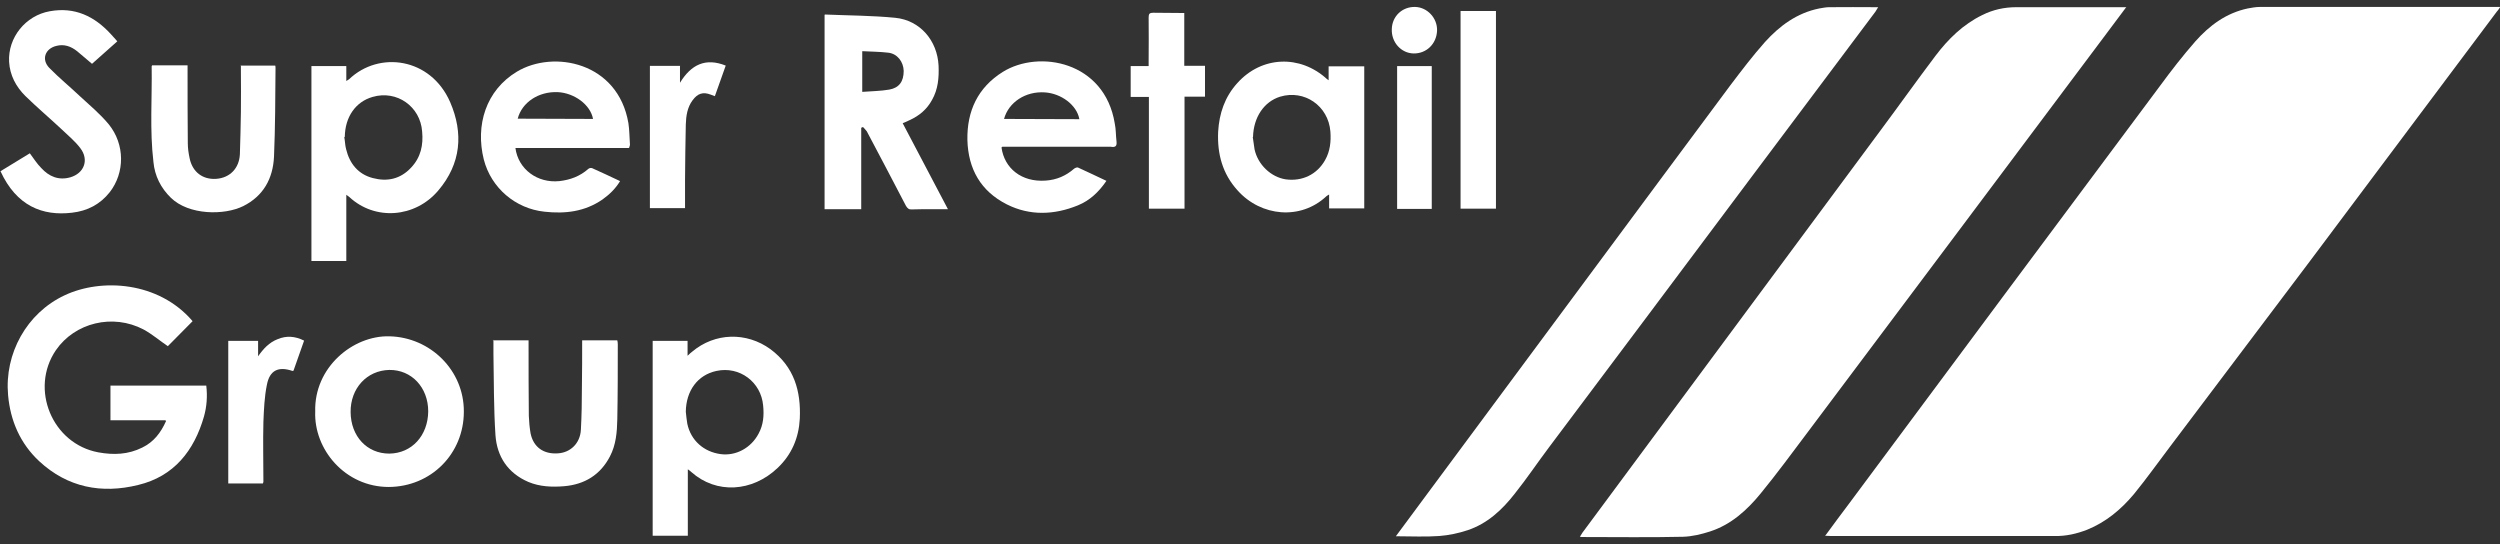
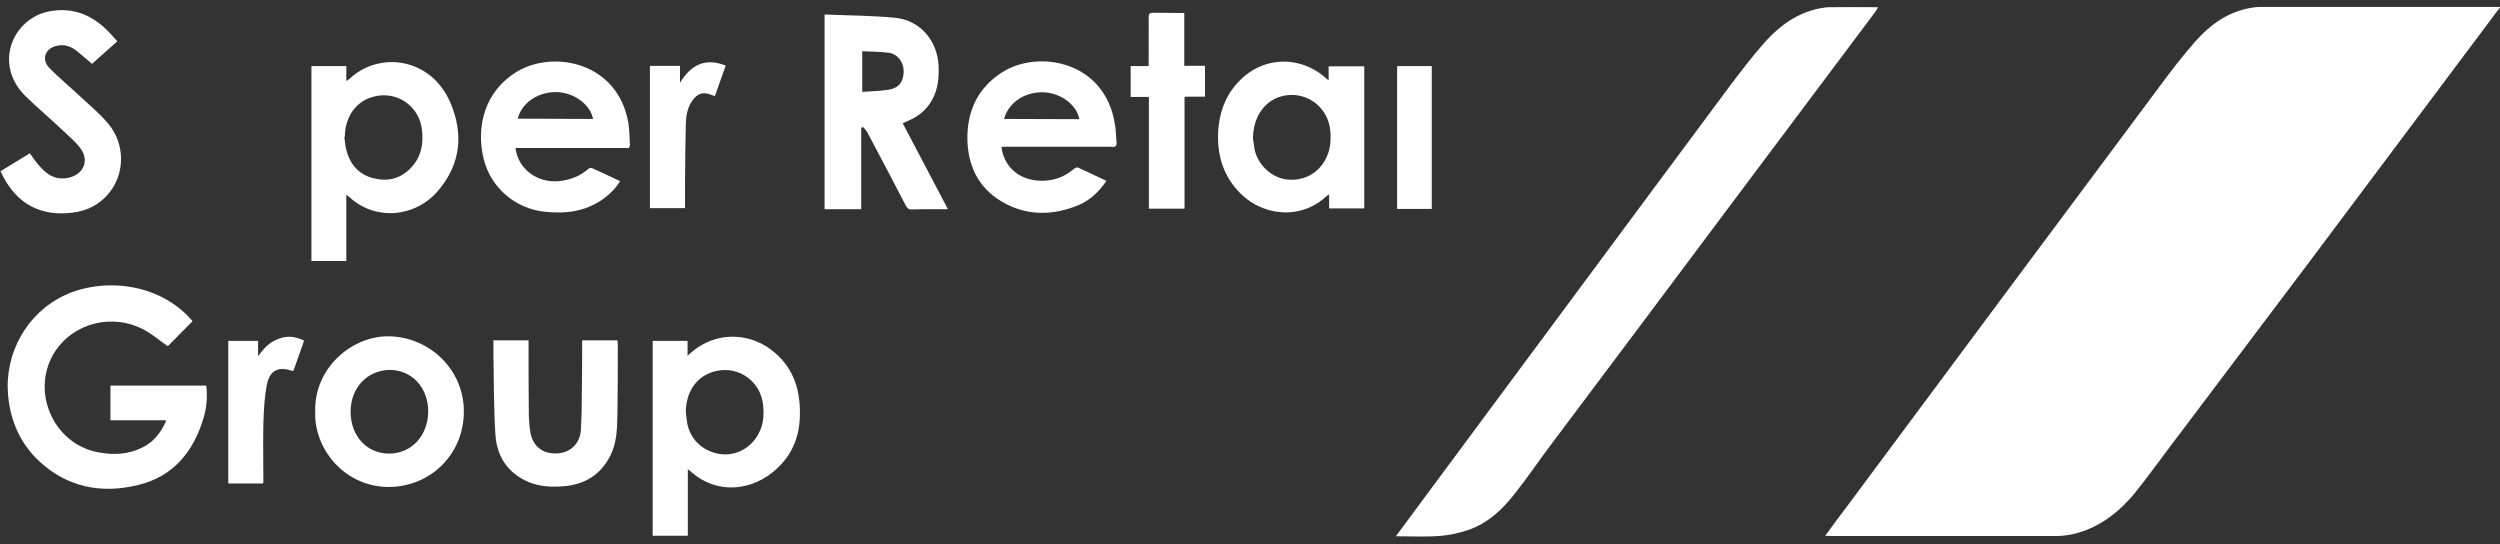
<svg xmlns="http://www.w3.org/2000/svg" width="147" height="32" viewBox="0 0 147 32" fill="none">
  <rect x="0" y="0" width="147" height="32" fill="#333333" stroke="none" />
  <g clip-path="url(#clip0_80_6784)">
    <path d="M107.344 31.473C107.82 30.819 108.266 30.224 108.712 29.63C114.806 21.425 120.915 13.22 127.023 5.031C127.677 4.139 128.361 3.262 129.089 2.43C129.922 1.493 130.903 0.765 132.166 0.497C132.404 0.453 132.642 0.408 132.895 0.408H147.015C146.926 0.542 146.881 0.616 146.807 0.691L139.048 11.05C137.963 12.492 136.893 13.934 135.808 15.376L127.603 26.256C126.89 27.192 126.221 28.143 125.478 29.05C124.72 29.957 123.828 30.7 122.728 31.146C122.118 31.384 121.479 31.532 120.825 31.517H107.641C107.552 31.517 107.478 31.503 107.314 31.503L107.344 31.473Z" fill="white" />
-     <path d="M125.032 0.408L123.976 1.82C118.075 9.698 112.175 17.576 106.274 25.438C105.367 26.642 104.475 27.861 103.524 29.02C102.722 30.001 101.785 30.849 100.551 31.25C100.046 31.413 99.496 31.547 98.961 31.562C96.999 31.607 95.037 31.577 93.075 31.577C93.031 31.577 92.986 31.577 92.897 31.562C92.956 31.473 93.001 31.399 93.045 31.324C98.887 23.447 104.728 15.554 110.569 7.676C111.654 6.22 112.71 4.733 113.81 3.277C114.553 2.296 115.43 1.434 116.559 0.884C117.184 0.572 117.853 0.423 118.551 0.423H125.002L125.032 0.408Z" fill="white" />
    <path d="M82.076 31.532L83.771 29.243L93.491 16.134C96.256 12.418 98.991 8.702 101.755 5.001C102.409 4.139 103.063 3.277 103.777 2.474C104.639 1.523 105.65 0.765 106.973 0.497C107.166 0.468 107.359 0.423 107.537 0.423C108.474 0.408 109.425 0.423 110.436 0.423C110.376 0.527 110.317 0.616 110.272 0.691L102.84 10.605C98.931 15.837 95.007 21.069 91.083 26.3C90.4 27.207 89.775 28.143 89.062 29.035C88.334 29.972 87.457 30.789 86.297 31.176C85.762 31.354 85.198 31.473 84.633 31.517C83.815 31.577 82.983 31.532 82.106 31.532H82.076Z" fill="white" />
    <path d="M9.721 24.71H6.495V22.674H12.129C12.203 23.298 12.158 23.907 11.995 24.487C11.415 26.509 10.226 28.01 8.13 28.515C5.975 29.05 3.968 28.664 2.304 27.118C1.189 26.078 0.609 24.74 0.476 23.239C0.253 20.786 1.575 18.408 3.79 17.368C5.96 16.342 9.319 16.55 11.311 18.869C11.326 18.898 11.326 18.898 11.326 18.884L9.869 20.355C9.423 20.058 8.963 19.657 8.442 19.374C6.629 18.423 4.399 18.973 3.285 20.593C1.739 22.867 3.062 26.093 5.782 26.598C6.674 26.761 7.536 26.732 8.368 26.315C9.037 25.988 9.453 25.453 9.765 24.755L9.721 24.71Z" fill="white" />
    <path d="M53.078 7.245C53.226 7.186 53.36 7.126 53.479 7.067C54.044 6.814 54.505 6.428 54.802 5.878C55.159 5.254 55.218 4.57 55.188 3.856C55.114 2.385 54.103 1.196 52.647 1.047C51.279 0.913 49.912 0.913 48.515 0.854L48.485 0.869V12.299H50.64V7.513L50.744 7.468C50.818 7.557 50.908 7.632 50.967 7.721C51.74 9.192 52.513 10.634 53.271 12.106C53.36 12.254 53.449 12.329 53.613 12.314C54.044 12.299 54.445 12.299 54.876 12.299H55.738L53.078 7.245ZM52.29 5.268C51.77 5.358 51.249 5.358 50.7 5.402V3.024V3.009C51.22 3.039 51.74 3.039 52.23 3.098C52.766 3.158 53.122 3.633 53.137 4.169C53.137 4.793 52.87 5.164 52.29 5.268Z" fill="white" />
    <path d="M45.304 20.533C43.892 19.508 42.034 19.552 40.696 20.682C40.622 20.741 40.547 20.801 40.429 20.92V20.043H38.377V31.503H40.444V27.593C40.547 27.668 40.607 27.712 40.652 27.757C42.123 29.065 44.234 28.931 45.72 27.519C46.552 26.731 46.968 25.75 47.028 24.621C47.102 23.001 46.701 21.574 45.304 20.533ZM44.605 25.498C44.159 26.345 43.267 26.821 42.376 26.702C41.38 26.568 40.622 25.899 40.414 24.918C40.369 24.68 40.354 24.442 40.325 24.205V24.22C40.339 22.971 41.023 22.049 42.123 21.812C43.49 21.514 44.754 22.466 44.873 23.848C44.932 24.428 44.888 24.977 44.605 25.498Z" fill="white" />
    <path d="M26.472 6.012C25.328 3.381 22.281 2.979 20.527 4.659C20.482 4.689 20.438 4.718 20.363 4.763V3.886H18.312V15.346H20.363V11.452C20.438 11.511 20.497 11.556 20.541 11.585C22.043 12.983 24.406 12.819 25.773 11.199C27.111 9.623 27.26 7.84 26.472 6.012ZM24.168 9.861C23.544 10.53 22.771 10.694 21.924 10.471C21.062 10.248 20.556 9.623 20.348 8.761C20.289 8.538 20.289 8.301 20.244 8.063L20.274 8.048C20.289 6.874 20.913 5.982 21.909 5.699C23.336 5.283 24.718 6.264 24.822 7.736C24.896 8.524 24.748 9.252 24.168 9.861Z" fill="white" />
    <path d="M78.123 3.901V4.719L78.019 4.644C76.443 3.203 74.184 3.292 72.757 4.882C72.014 5.7 71.687 6.681 71.627 7.751C71.568 9.044 71.88 10.218 72.772 11.199C74.154 12.745 76.487 12.953 77.989 11.541C78.019 11.511 78.078 11.482 78.152 11.437V12.255H80.218V3.901H78.123ZM77.914 9.416C77.439 10.263 76.562 10.679 75.596 10.545C74.734 10.412 73.961 9.683 73.767 8.777C73.723 8.539 73.708 8.301 73.663 8.063L73.678 8.048C73.708 6.904 74.317 5.982 75.269 5.685C76.696 5.254 78.108 6.22 78.227 7.736C78.271 8.316 78.212 8.895 77.914 9.416Z" fill="white" />
    <path d="M65.652 8.33C65.608 7.974 65.622 7.602 65.548 7.26C64.954 3.604 61.089 2.905 58.964 4.228C57.492 5.15 56.853 6.532 56.883 8.226C56.927 9.936 57.67 11.244 59.201 12.017C60.554 12.7 61.996 12.641 63.378 12.076C64.076 11.794 64.612 11.288 65.058 10.634C64.478 10.367 63.943 10.099 63.378 9.847C63.319 9.832 63.214 9.876 63.155 9.921C62.679 10.337 62.129 10.575 61.49 10.619C60.063 10.723 59.053 9.891 58.889 8.672L58.934 8.628H59.291C61.297 8.628 63.304 8.628 65.31 8.628C65.563 8.672 65.682 8.613 65.652 8.33ZM63.467 7.008L59.038 6.993C59.305 6.012 60.301 5.358 61.431 5.432C62.397 5.492 63.319 6.175 63.467 7.008Z" fill="white" />
    <path d="M36.951 7.245C36.341 3.649 32.551 2.92 30.396 4.213C28.568 5.313 27.943 7.364 28.449 9.386C28.88 11.05 30.307 12.269 32.016 12.448C33.235 12.582 34.379 12.448 35.42 11.734C35.836 11.437 36.193 11.095 36.46 10.649C35.895 10.382 35.36 10.129 34.825 9.891C34.766 9.861 34.647 9.876 34.587 9.936C34.097 10.367 33.532 10.575 32.893 10.649C31.6 10.783 30.47 9.951 30.307 8.702H36.966L36.995 8.687C37.01 8.598 37.055 8.539 37.04 8.479C37.01 8.048 37.01 7.632 36.951 7.245ZM34.87 6.993L30.441 6.978C30.693 6.012 31.674 5.373 32.789 5.417C33.77 5.462 34.721 6.16 34.87 6.993Z" fill="white" />
    <path d="M0 10.085L1.754 9.014C1.977 9.312 2.17 9.624 2.423 9.877C2.884 10.382 3.448 10.62 4.132 10.427C4.95 10.189 5.247 9.401 4.727 8.717C4.429 8.316 4.013 7.974 3.656 7.632C2.943 6.963 2.185 6.324 1.486 5.64C0.936 5.091 0.58 4.422 0.535 3.634C0.461 2.207 1.501 0.914 2.928 0.661C4.4 0.394 5.559 0.958 6.525 2.014C6.629 2.118 6.703 2.222 6.807 2.326L6.897 2.43C6.376 2.891 5.841 3.366 5.41 3.753C5.098 3.5 4.831 3.247 4.533 3.01C4.177 2.727 3.775 2.579 3.315 2.698C2.646 2.861 2.423 3.5 2.898 3.991C3.463 4.57 4.102 5.091 4.697 5.655C5.277 6.19 5.886 6.696 6.391 7.305C7.357 8.494 7.343 10.159 6.451 11.303C5.886 12.017 5.143 12.403 4.236 12.507C2.497 12.716 0.966 12.106 0.03 10.07L0 10.085Z" fill="white" />
    <path d="M22.904 19.775C20.749 19.716 18.46 21.604 18.535 24.205V24.19C18.445 26.419 20.288 28.634 22.86 28.634C25.342 28.619 27.274 26.687 27.274 24.205C27.289 21.782 25.312 19.835 22.904 19.775ZM22.89 26.672C21.582 26.672 20.63 25.661 20.616 24.234C20.601 22.837 21.567 21.782 22.89 21.752C24.198 21.737 25.179 22.778 25.179 24.19C25.164 25.617 24.212 26.657 22.89 26.672Z" fill="white" />
-     <path d="M14.12 3.857H16.186C16.201 3.916 16.201 3.961 16.201 4.005C16.186 5.744 16.186 7.483 16.112 9.208C16.052 10.501 15.488 11.526 14.299 12.121C13.184 12.671 11.103 12.656 10.048 11.63C9.453 11.051 9.096 10.337 9.022 9.52C8.799 7.647 8.948 5.774 8.918 3.901C8.918 3.886 8.933 3.872 8.948 3.842H11.029V4.154C11.029 5.581 11.029 6.993 11.043 8.42C11.043 8.717 11.088 9.014 11.148 9.297C11.311 10.114 11.921 10.575 12.723 10.515C13.511 10.456 14.061 9.906 14.105 9.074C14.135 8.241 14.15 7.409 14.165 6.577C14.18 5.774 14.165 4.986 14.165 4.184V3.872L14.12 3.857Z" fill="white" />
    <path d="M28.969 20.013H31.08V20.325C31.08 21.693 31.08 23.075 31.095 24.457C31.109 24.799 31.139 25.141 31.198 25.483C31.362 26.285 31.957 26.717 32.804 26.657C33.547 26.613 34.112 26.063 34.156 25.275C34.201 24.442 34.216 23.61 34.216 22.763C34.231 21.856 34.231 20.95 34.231 20.013H36.297C36.312 20.073 36.326 20.162 36.326 20.236C36.326 21.708 36.326 23.194 36.297 24.665C36.282 25.409 36.222 26.152 35.866 26.835C35.301 27.921 34.379 28.485 33.175 28.589C32.462 28.649 31.734 28.619 31.065 28.337C29.861 27.817 29.222 26.85 29.133 25.587C29.028 23.997 29.043 22.391 29.014 20.801C29.014 20.548 29.014 20.281 29.014 19.983L28.969 20.013Z" fill="white" />
    <path d="M69.635 0.765V3.871H70.854V5.685H69.65V12.269H67.555V5.7H66.484V3.886H67.54V3.559C67.54 2.712 67.555 1.865 67.54 1.018C67.54 0.809 67.599 0.75 67.807 0.75C68.402 0.765 69.011 0.75 69.635 0.765Z" fill="white" />
-     <path d="M87.962 12.269H85.881V0.646H87.962V12.269Z" fill="white" />
    <path d="M15.443 28.426H13.422V20.043H15.176V20.95C15.488 20.504 15.83 20.132 16.335 19.939C16.84 19.731 17.346 19.76 17.881 20.028L17.257 21.797C17.212 21.812 17.197 21.812 17.197 21.812C16.38 21.529 15.86 21.767 15.696 22.614C15.547 23.328 15.518 24.086 15.488 24.814C15.458 25.988 15.488 27.148 15.488 28.322C15.488 28.352 15.473 28.381 15.458 28.426H15.443Z" fill="white" />
    <path d="M39.983 3.886V4.867C40.637 3.797 41.484 3.381 42.673 3.857L42.034 5.655C41.945 5.625 41.87 5.596 41.796 5.566C41.335 5.388 41.023 5.492 40.726 5.893C40.414 6.309 40.34 6.814 40.325 7.32C40.295 8.405 40.295 9.49 40.28 10.575C40.28 11.125 40.28 11.69 40.28 12.24H38.214V3.872H39.998L39.983 3.886Z" fill="white" />
    <path d="M84.187 12.284H82.151V3.886H84.187V12.284Z" fill="white" />
-     <path d="M81.838 1.716C81.853 0.958 82.448 0.393 83.206 0.408C83.934 0.423 84.528 1.077 84.499 1.805C84.469 2.578 83.875 3.158 83.117 3.143C82.388 3.128 81.808 2.489 81.838 1.716Z" fill="white" />
  </g>
  <defs>
    <clipPath id="clip0_80_6784">
      <rect width="147" height="31.184" fill="white" transform="translate(0 0.408)" />
    </clipPath>
  </defs>
</svg>